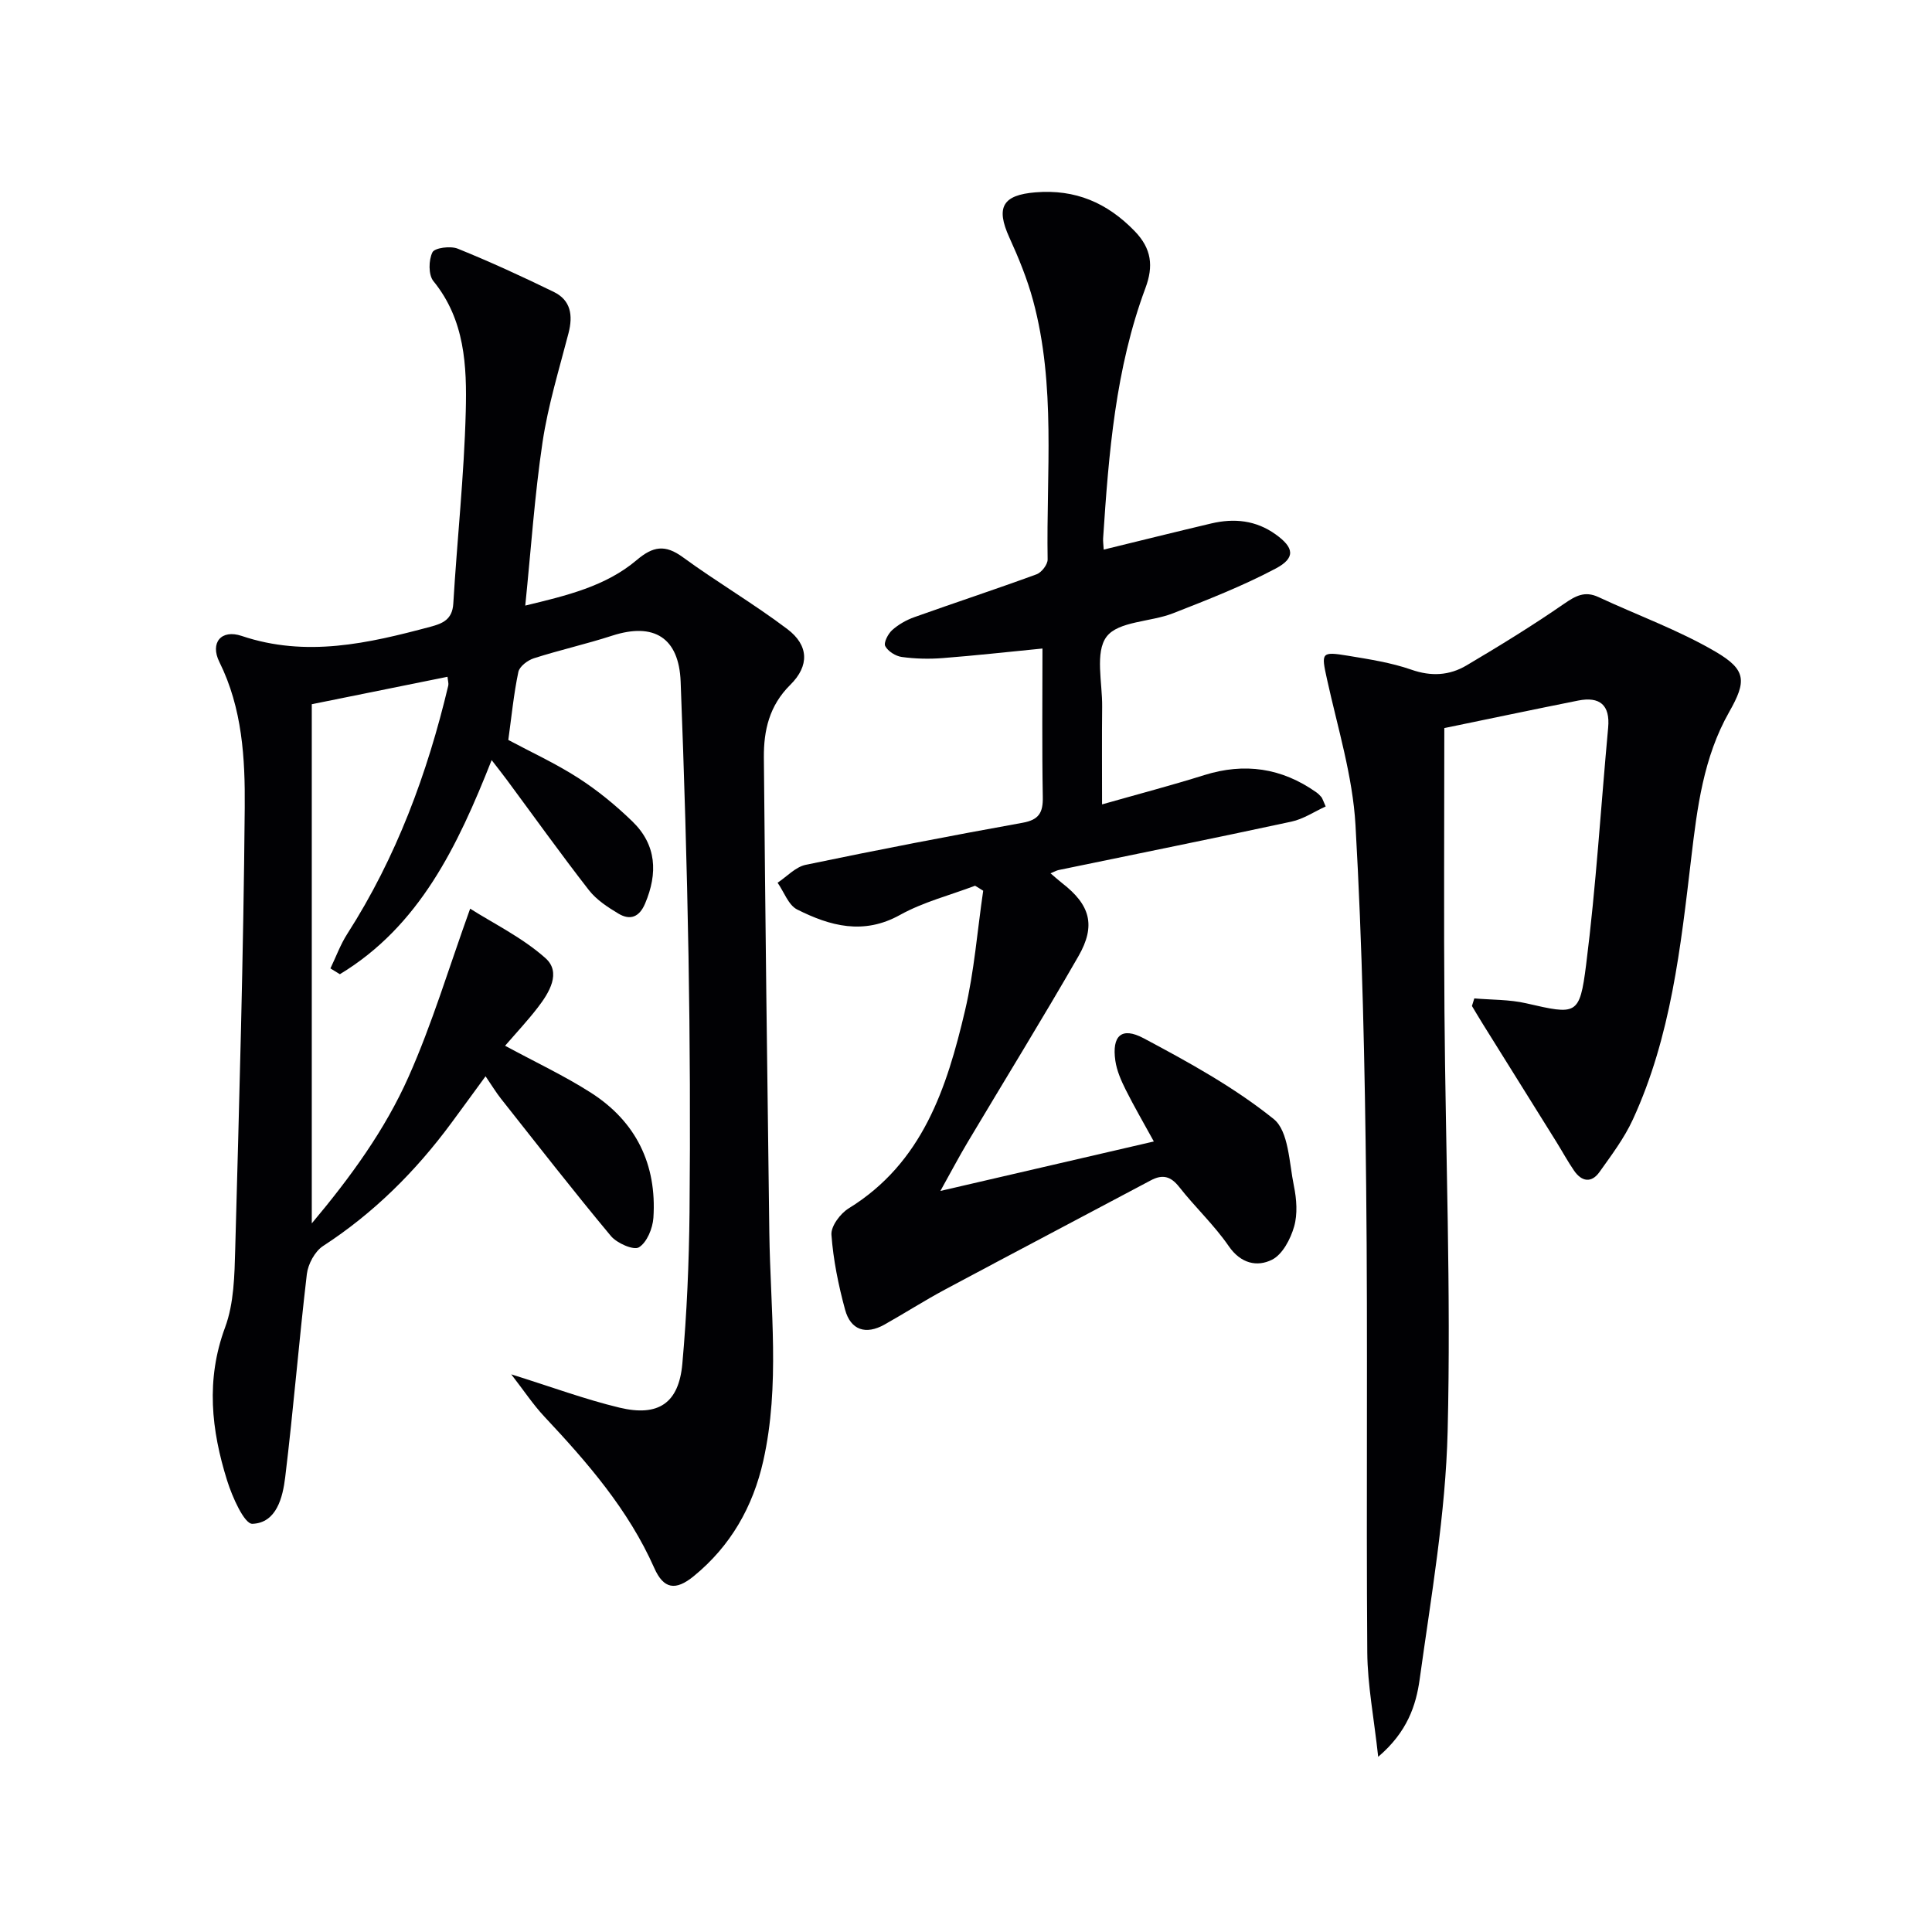
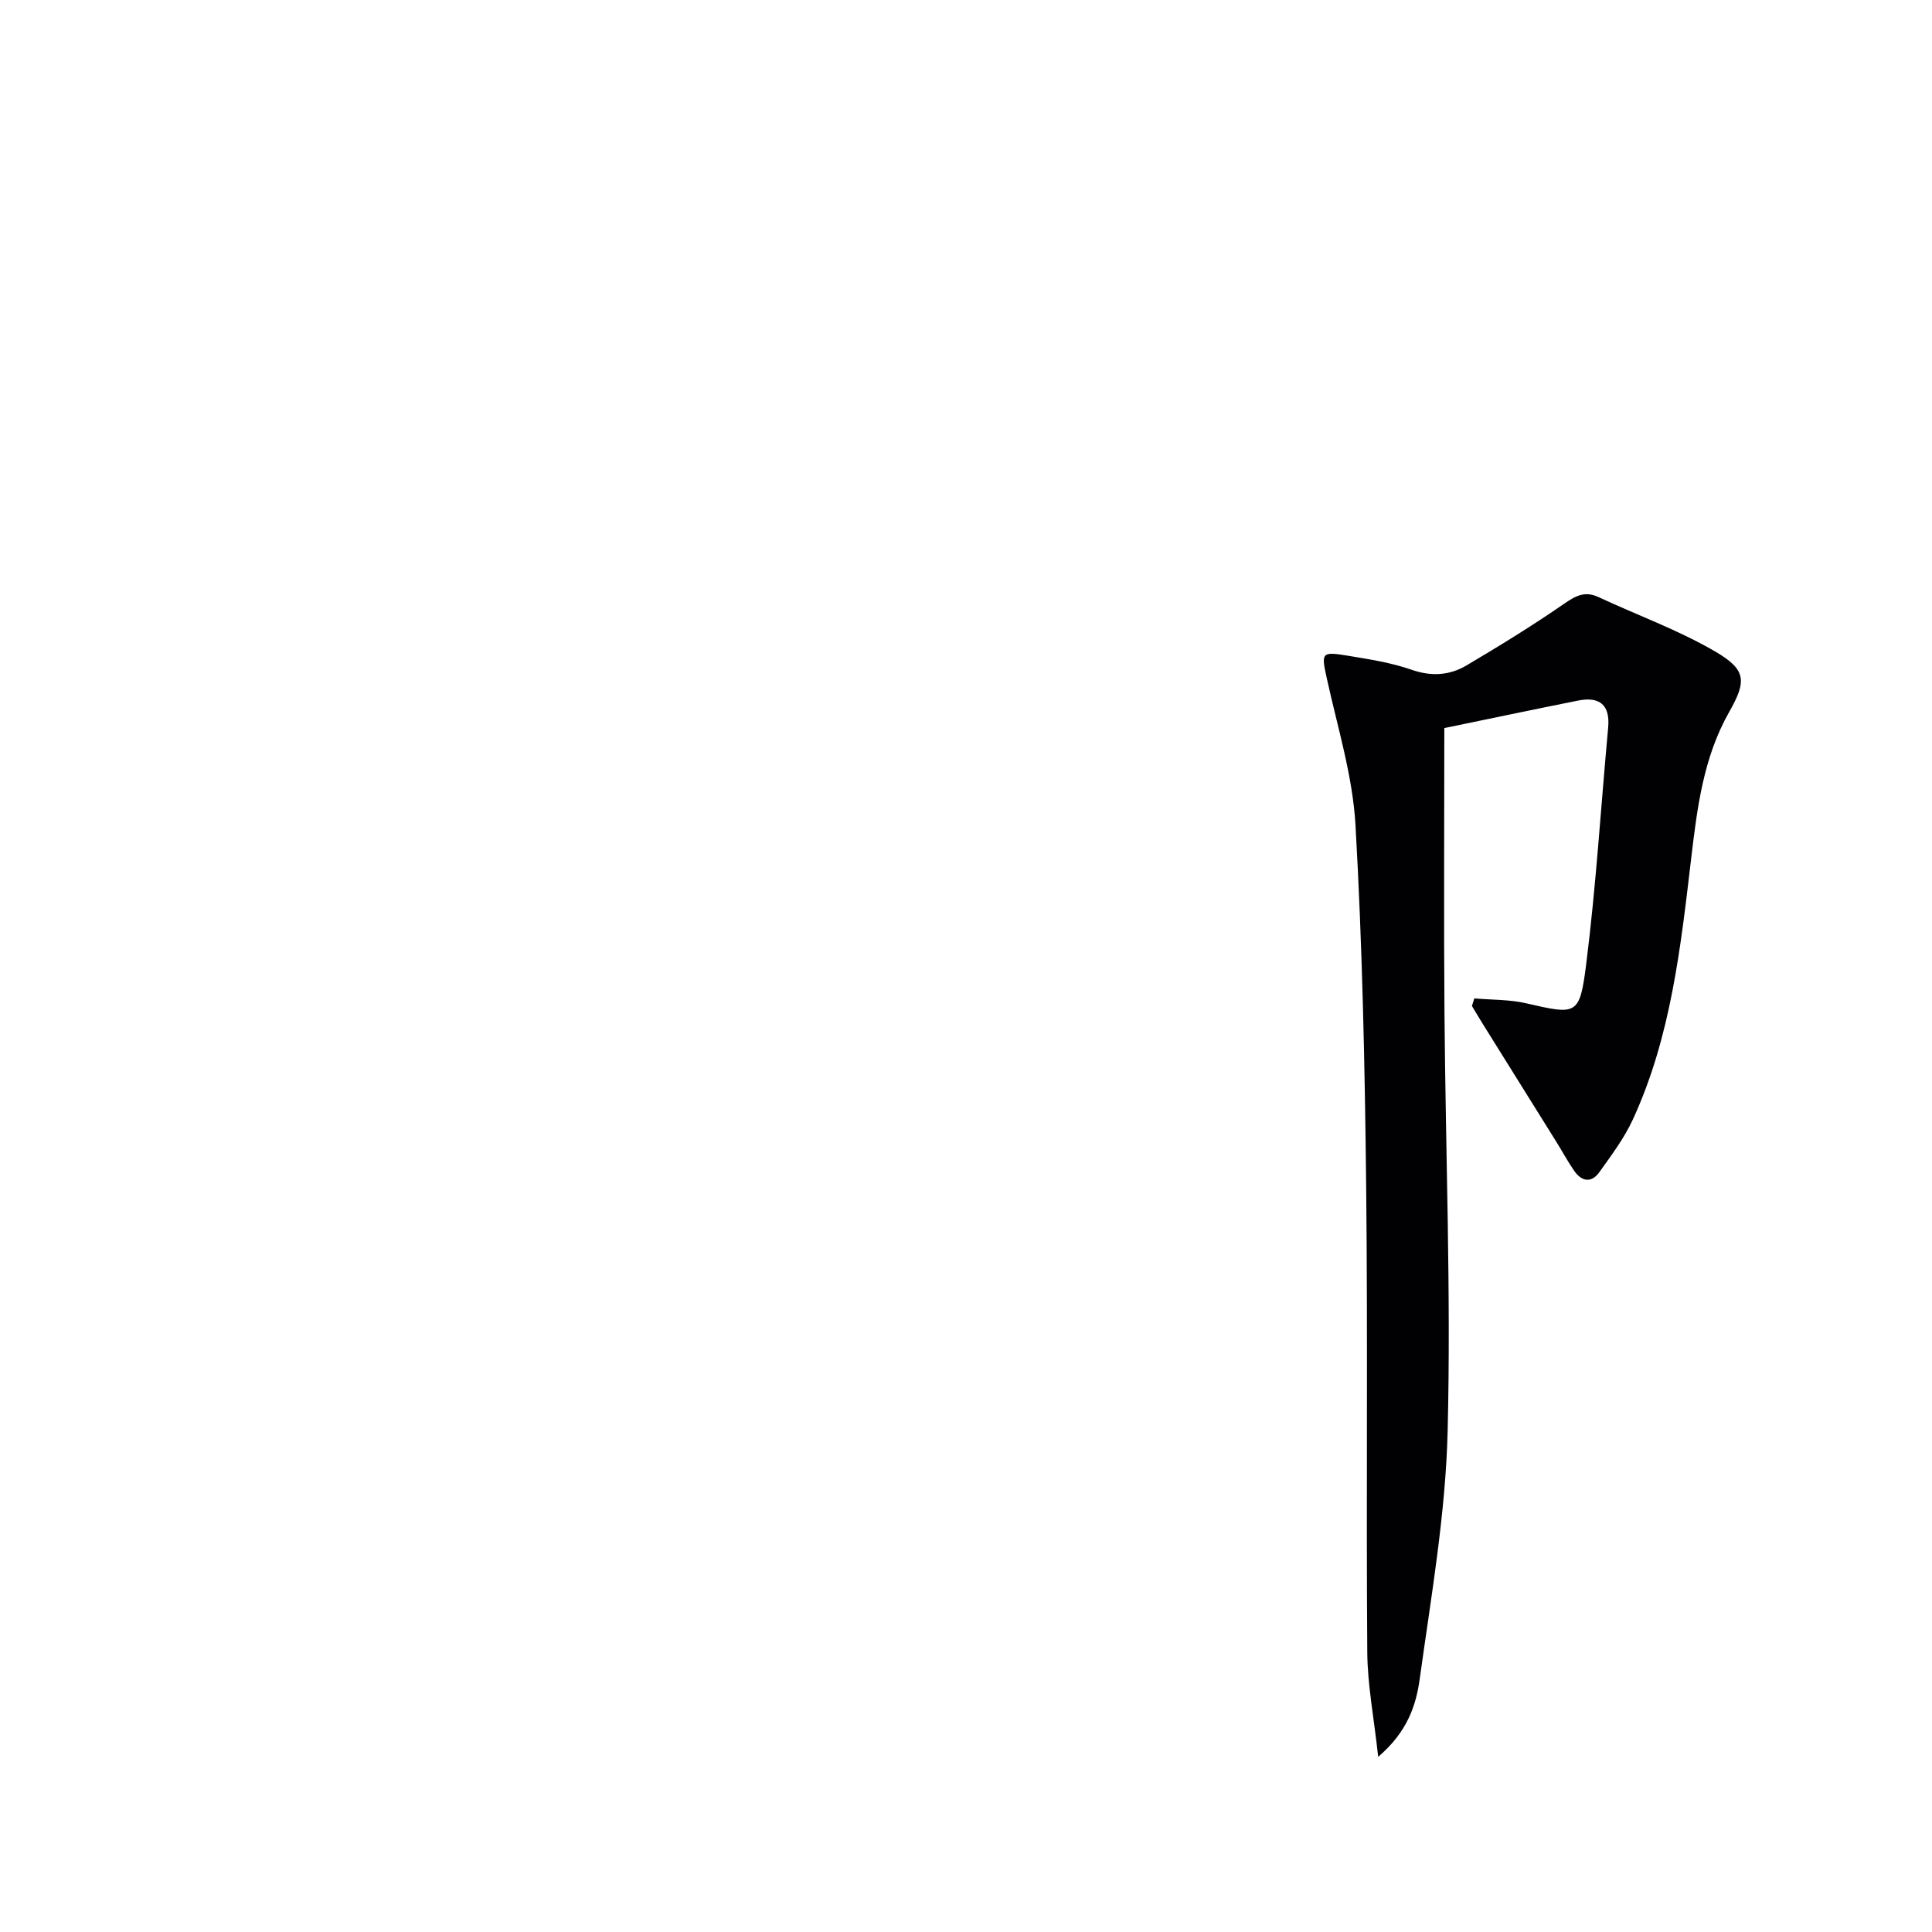
<svg xmlns="http://www.w3.org/2000/svg" enable-background="new 0 0 400 400" viewBox="0 0 400 400">
  <g fill="#010104">
-     <path d="m105.85 284.54c8.29 2.59 15.25 5.18 22.42 6.9 8.06 1.93 12.27-.95 13-9.08.94-10.43 1.38-20.92 1.49-31.39.17-17.66.09-35.32-.21-52.98-.33-18.96-.9-37.92-1.63-56.87-.35-9.11-5.54-12.3-14.15-9.52-5.36 1.74-10.87 2.97-16.24 4.69-1.28.41-2.97 1.68-3.21 2.83-.95 4.51-1.4 9.13-2.08 14.08 4.63 2.48 9.75 4.83 14.45 7.85 4.02 2.58 7.79 5.68 11.23 9.01 5.03 4.86 5.3 10.74 2.64 17.01-1.18 2.79-3.07 3.54-5.49 2.1-2.23-1.33-4.57-2.86-6.14-4.87-5.82-7.48-11.34-15.2-16.98-22.82-.86-1.17-1.77-2.3-3.16-4.11-7.06 17.87-14.97 34.38-31.42 44.33-.65-.4-1.31-.8-1.96-1.2 1.15-2.39 2.07-4.94 3.49-7.15 10.16-15.85 16.58-33.2 20.91-51.41.1-.43-.07-.94-.16-1.82-9.46 1.91-18.79 3.8-28.1 5.68v107.49c8.07-9.62 15.16-19.38 20.03-30.33 4.88-10.95 8.33-22.53 12.76-34.83 4.81 3.06 10.79 5.97 15.58 10.23 3.35 2.97.81 7.15-1.59 10.25-2.09 2.72-4.46 5.24-6.76 7.9 6.29 3.41 12.29 6.21 17.81 9.75 9.31 5.97 13.63 14.84 12.9 25.87-.15 2.19-1.33 5.08-2.99 6.11-1.09.68-4.57-.84-5.82-2.35-7.77-9.32-15.22-18.9-22.75-28.42-1.02-1.29-1.88-2.72-3.19-4.64-2.54 3.47-4.81 6.6-7.11 9.71-7.39 10-16.05 18.62-26.54 25.44-1.69 1.1-3.1 3.73-3.35 5.8-1.65 14-2.78 28.06-4.48 42.05-.51 4.21-1.8 9.47-6.79 9.66-1.67.06-4.18-5.57-5.23-8.94-3.28-10.45-4.44-20.9-.43-31.72 1.85-5 1.95-10.79 2.1-16.25.83-30.44 1.71-60.89 1.97-91.34.09-10.21-.49-20.59-5.25-30.18-1.98-3.99.38-6.82 4.61-5.4 13.37 4.5 26.21 1.55 39.1-1.9 2.51-.67 4.52-1.49 4.72-4.78.79-13.27 2.24-26.51 2.58-39.78.24-9.41-.16-18.98-6.7-27-1.05-1.29-1-4.35-.2-5.96.46-.94 3.73-1.36 5.23-.76 6.73 2.72 13.35 5.77 19.88 8.95 3.56 1.73 4.01 4.87 3.07 8.53-1.94 7.49-4.24 14.95-5.38 22.57-1.64 10.97-2.38 22.08-3.58 33.85 8.59-2.08 16.64-3.98 23.08-9.43 3.38-2.86 5.87-3.27 9.54-.59 7.07 5.17 14.68 9.62 21.66 14.9 4.42 3.34 4.59 7.58.58 11.54-4.34 4.29-5.5 9.44-5.46 15 .29 32.8.69 65.61 1.13 98.41.21 15.77 2.26 31.59-1.25 47.24-2.14 9.52-6.76 17.64-14.4 23.88-3.77 3.08-6.24 2.67-8.17-1.69-5.36-12.09-13.85-21.85-22.76-31.35-2.32-2.48-4.23-5.37-6.85-8.75z" />
-     <path d="m201.88 183.38c-5.2 1.97-10.72 3.37-15.53 6.04-7.58 4.22-14.5 2.3-21.31-1.12-1.82-.92-2.72-3.65-4.05-5.54 1.93-1.28 3.72-3.27 5.83-3.71 14.93-3.11 29.91-6 44.92-8.71 3.38-.61 4.22-2.12 4.16-5.33-.18-10.13-.07-20.26-.07-30.74-7.23.71-13.93 1.46-20.66 1.98-2.8.22-5.68.15-8.46-.23-1.27-.17-2.86-1.17-3.43-2.25-.37-.69.57-2.54 1.43-3.31 1.29-1.16 2.93-2.09 4.58-2.68 8.43-3.01 16.93-5.8 25.33-8.88 1.03-.38 2.29-2.02 2.28-3.06-.3-17.93 1.76-36.01-3.02-53.66-1.21-4.46-2.99-8.81-4.91-13.02-2.85-6.26-1.38-8.79 5.43-9.34 8.23-.67 14.82 2.14 20.53 8.04 3.52 3.64 3.9 7.26 2.23 11.75-6.22 16.7-7.61 34.25-8.77 51.83-.04.64.06 1.29.12 2.35 7.58-1.85 14.93-3.68 22.29-5.42 4.73-1.11 9.23-.66 13.31 2.27 3.8 2.72 4.19 4.85.01 7.07-6.83 3.62-14.09 6.46-21.3 9.28-4.61 1.8-11.27 1.61-13.71 4.82-2.45 3.23-.86 9.56-.92 14.53-.07 6.45-.02 12.9-.02 20.2 7.53-2.14 14.39-3.94 21.15-6.06 8.36-2.62 16.03-1.49 23.17 3.53.4.28.77.64 1.09 1.02.2.24.28.59.89 1.94-2.34 1.06-4.61 2.61-7.1 3.14-16.04 3.46-32.12 6.69-48.19 10.02-.43.09-.82.32-1.68.68.98.83 1.67 1.46 2.4 2.03 5.79 4.48 7.05 8.74 3.38 15.13-7.45 12.97-15.31 25.7-22.96 38.55-1.76 2.95-3.36 5.99-5.62 10.05 15.28-3.54 29.44-6.82 44.19-10.24-2.09-3.82-4.07-7.2-5.82-10.7-.95-1.9-1.85-3.95-2.15-6.02-.74-5.14 1.26-7.09 5.84-4.66 9.34 4.97 18.76 10.15 26.94 16.73 3.12 2.51 3.2 9.06 4.19 13.86.56 2.72.79 5.82.04 8.42-.74 2.58-2.4 5.76-4.57 6.85-3.08 1.54-6.47.82-8.97-2.82-3-4.36-6.96-8.05-10.24-12.23-1.76-2.24-3.45-2.68-5.89-1.38-14.2 7.56-28.45 15.03-42.63 22.62-4.24 2.27-8.31 4.88-12.51 7.24-3.86 2.17-7 1.15-8.15-3.07-1.38-5.07-2.45-10.31-2.83-15.53-.13-1.76 1.84-4.4 3.57-5.46 15.31-9.43 20.32-24.93 24.09-40.96 1.91-8.11 2.54-16.52 3.76-24.8-.55-.36-1.12-.7-1.68-1.04z" />
    <path d="m299.03 150.74c0 20.42-.12 39.54.03 58.67.22 28.96 1.37 57.94.66 86.88-.42 17.17-3.43 34.3-5.79 51.37-.75 5.42-2.56 10.93-8.59 16.07-.88-8.09-2.21-14.86-2.26-21.63-.24-32.15.12-64.3-.23-96.45-.27-24.95-.79-49.92-2.21-74.83-.58-10.15-3.7-20.18-5.9-30.2-1.21-5.51-1.25-5.78 4.39-4.85 4.41.73 8.89 1.42 13.08 2.88 4.12 1.44 7.88 1.21 11.41-.88 6.83-4.04 13.61-8.21 20.14-12.72 2.41-1.66 4.32-2.77 7.19-1.43 8.08 3.77 16.56 6.82 24.22 11.3 6.41 3.75 6.47 6.1 2.83 12.5-5.32 9.38-6.61 19.77-7.84 30.15-2.19 18.5-4.19 37.04-12.1 54.22-1.78 3.87-4.42 7.37-6.91 10.87-1.66 2.33-3.68 2-5.25-.28-1.32-1.92-2.43-3.97-3.66-5.95-5.08-8.16-10.18-16.31-15.26-24.46-.76-1.22-1.49-2.46-2.23-3.69.16-.52.33-1.05.49-1.57 3.58.31 7.26.21 10.73 1.01 10.43 2.39 11.08 2.61 12.42-7.99 2.06-16.28 3.05-32.7 4.56-49.06.44-4.74-1.77-6.5-6.19-5.63-9.43 1.88-18.82 3.87-27.73 5.7z" />
  </g>
</svg>